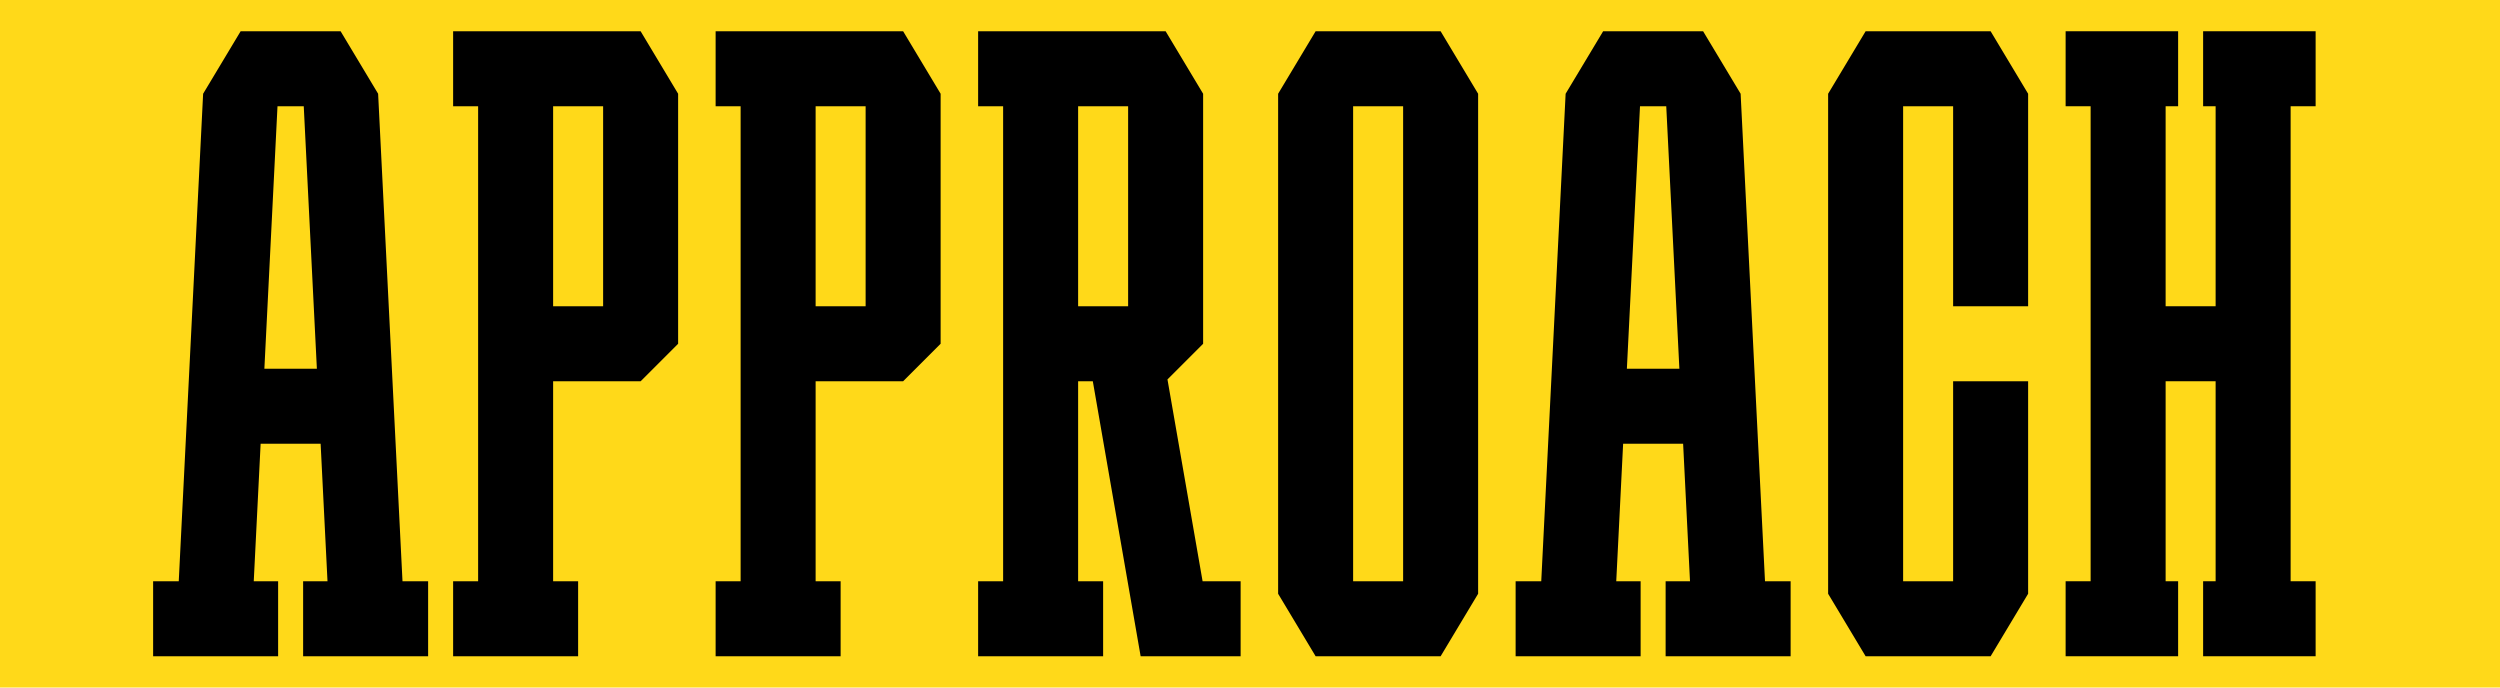
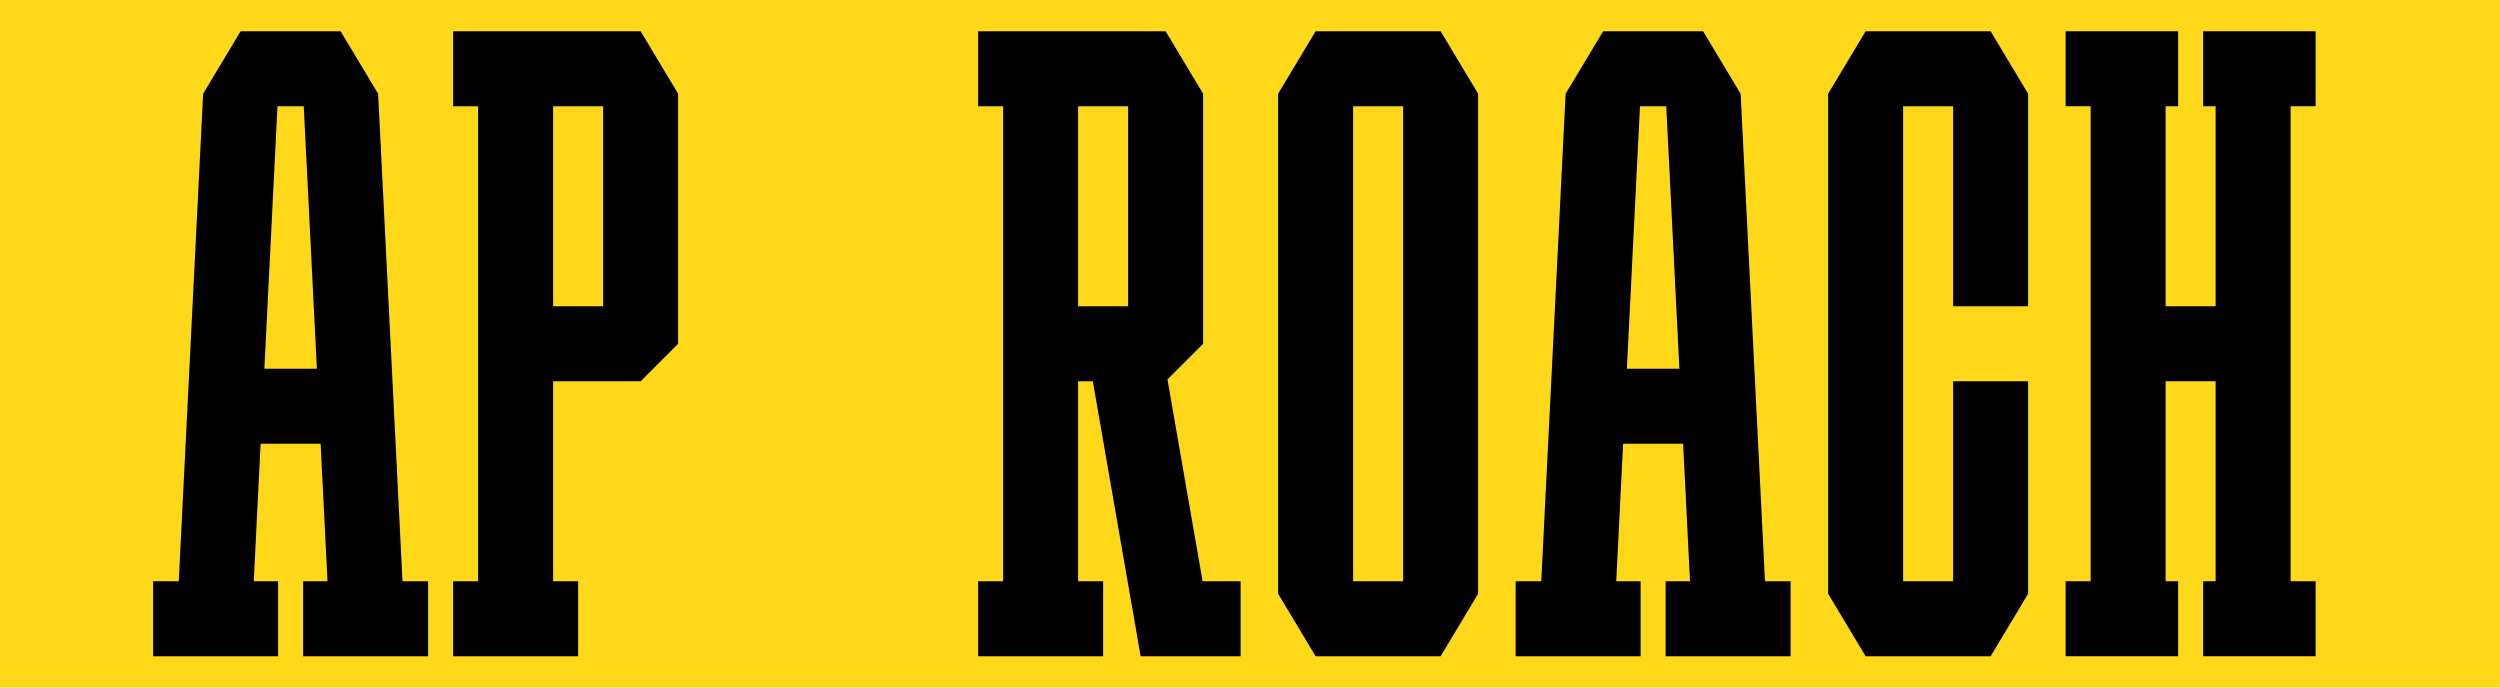
<svg xmlns="http://www.w3.org/2000/svg" id="Layer_1" viewBox="0 0 800 220">
  <defs>
    <style>.cls-1{fill:#ffd919;}</style>
  </defs>
  <rect class="cls-1" width="800" height="220" />
  <g>
    <path d="M128.8,186l-7.8-156h0l-12-19.99h-4s-24,0-24,0h0s-4,0-4,0l-12,19.99h0l-7.8,156h-8.2v24h40v-24h-7.8l2.2-44h19.2l2.2,44h-7.8v24h40v-24h-8.2Zm-44.2-68l4.2-84h8.4l4.2,84h-16.8Z" />
    <polygon points="637 10 629 10 625 10 609 10 605 10 597 10 585 30 585 34 585 186 585 190 597 210 605 210 609 210 625 210 629 210 637 210 649 190 649 186 649 122 625 122 625 186 609 186 609 34 625 34 625 98 649 98 649 34 649 30 637 10" />
    <polygon points="741 34 741 10 733 10 709 10 705 10 705 34 709 34 709 98 693 98 693 34 697 34 697 10 693 10 669 10 661 10 661 34 669 34 669 186 661 186 661 210 669 210 693 210 697 210 697 186 693 186 693 122 709 122 709 186 705 186 705 210 709 210 733 210 741 210 741 186 733 186 733 34 741 34" />
    <path d="M461,10h-40l-12,20V190l12,20h40l12-20V30l-12-20Zm-28,176V34h16V186h-16Z" />
    <path d="M205,10h-60v24h8V186h-8v24h40v-24h-8V122h28l12-12h0V30l-12-20Zm-28,24h16v64h-16V34Z" />
    <path d="M384.83,186l-11.24-64.59,11.41-11.41h0V30l-12-20h-60v24h8V186h-8v24h40v-24h-8V122h4.7l15.3,87.98v.02h32v-24h-12.17Zm-39.83-152h16v64h-16V34Z" />
-     <path d="M289,10h-60v24h8V186h-8v24h40v-24h-8V122h28l12-12h0V30l-12-20Zm-28,24h16v64h-16V34Z" />
    <path d="M564.8,186l-7.8-156h0l-12-19.99h-4s-24,0-24,0h0s-4,0-4,0l-12,19.99h0l-7.8,156h-8.2v24h40v-24h-7.8l2.2-44h19.2l2.2,44h-7.8v24h40v-24h-8.2Zm-44.2-68l4.2-84h8.4l4.2,84h-16.8Z" />
  </g>
</svg>